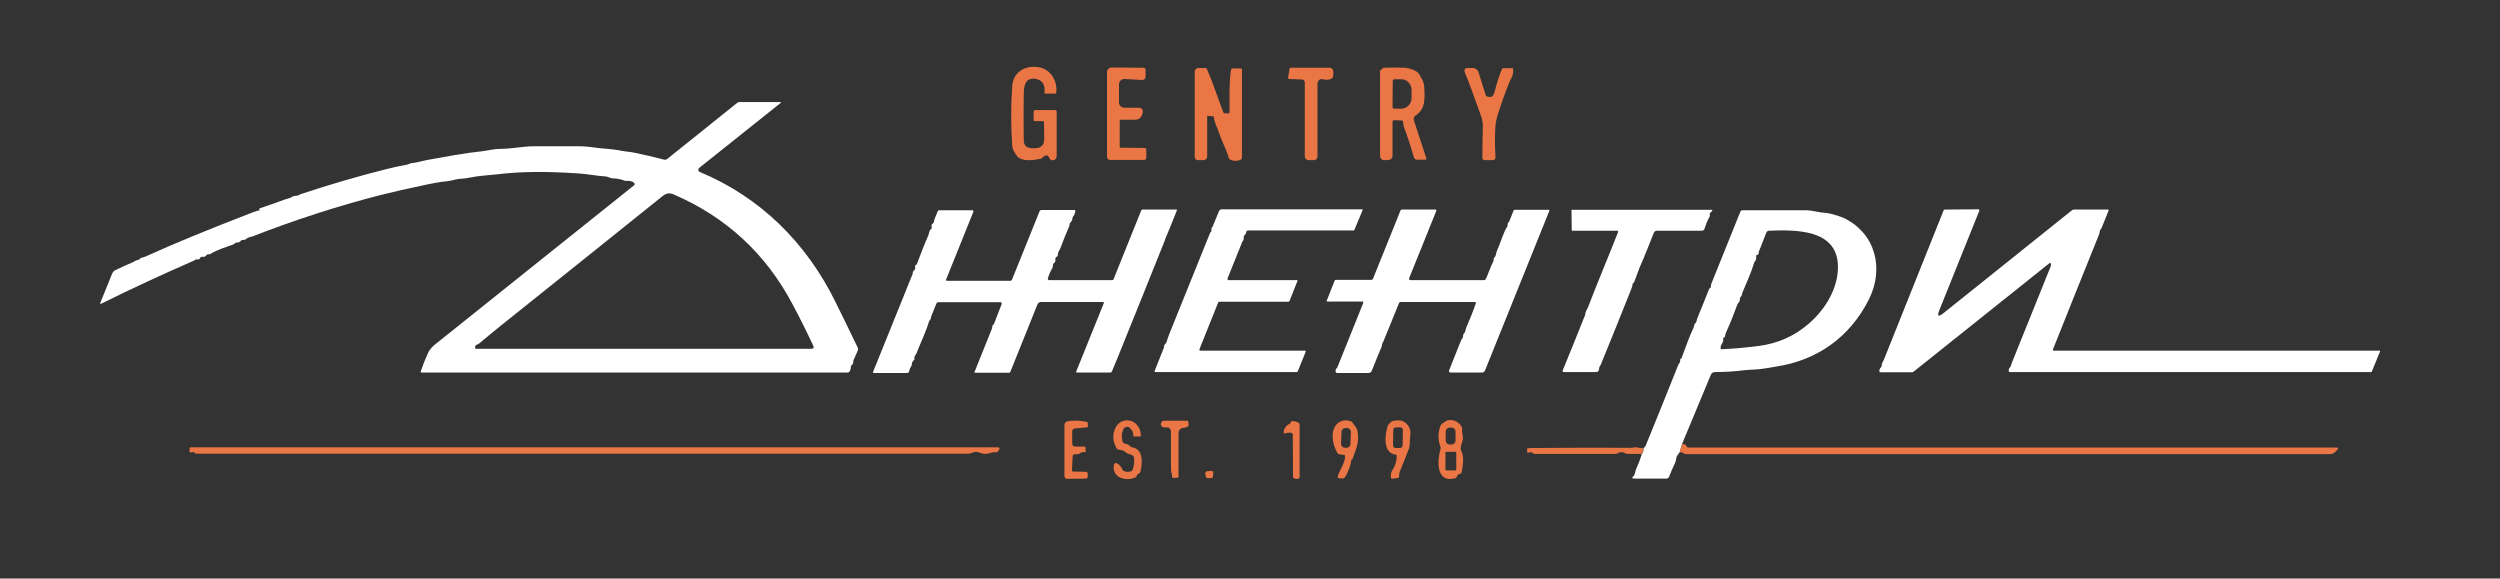
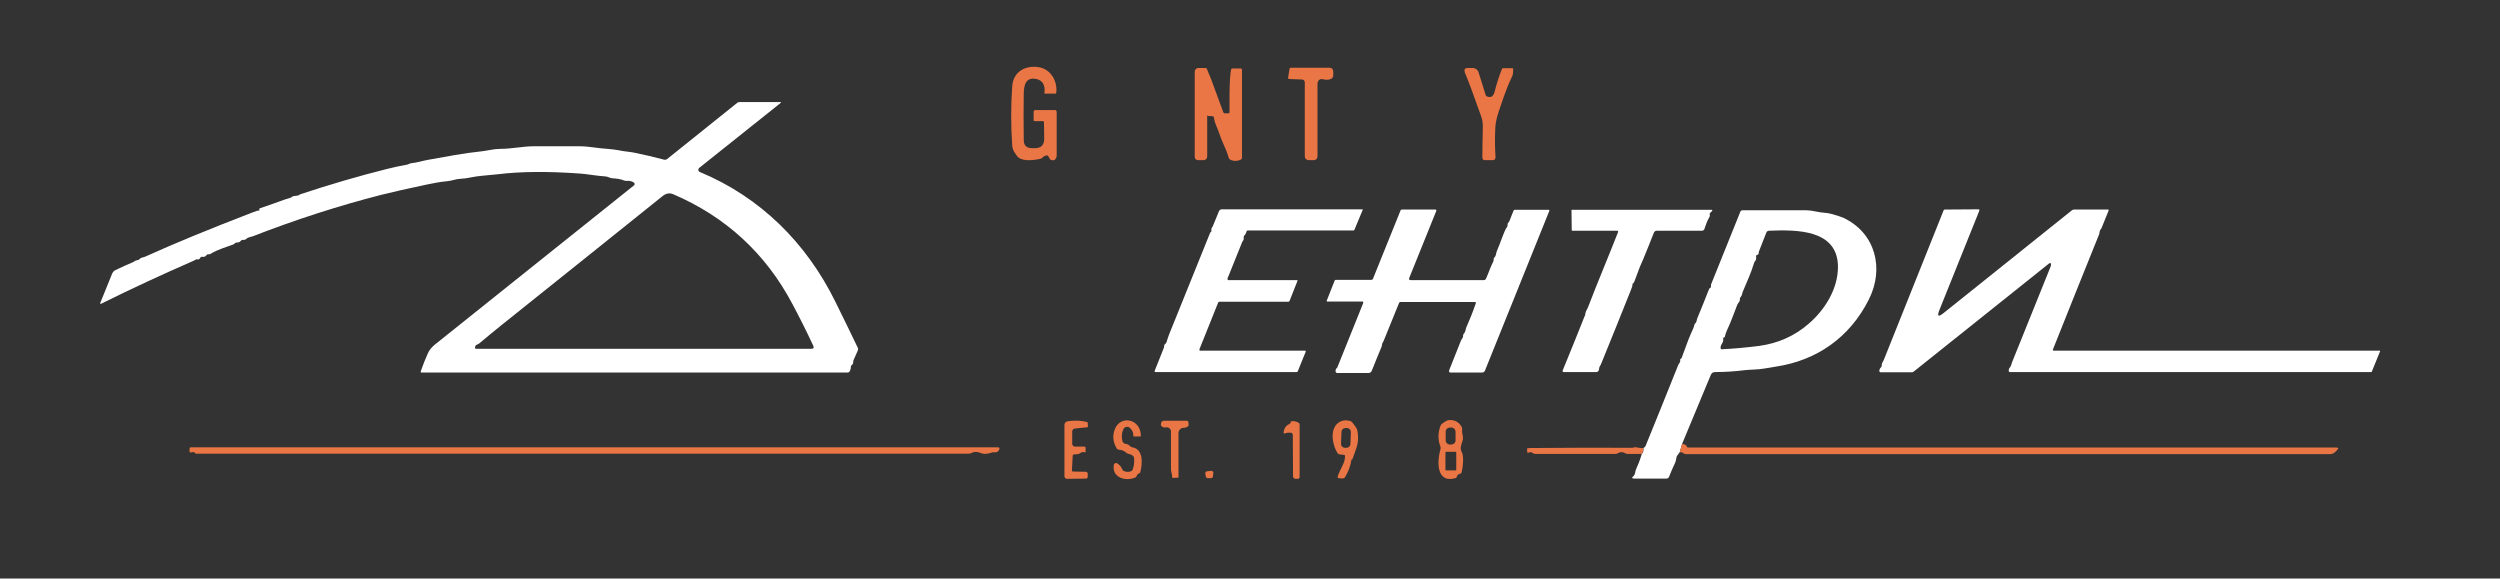
<svg xmlns="http://www.w3.org/2000/svg" id="Слой_1" x="0px" y="0px" viewBox="0 0 1063 246" style="enable-background:new 0 0 1063 246;" xml:space="preserve">
  <rect x="0" y="0" width="1063" height="246" fill="#333333" stroke="none" />
  <style type="text/css"> .st0{fill:#EB7645;} .st1{fill:#FFFFFF;} </style>
  <path class="st0" d="M432.7,66.7c-1.1-1.6-2.2-2.8-2.3-4.9c-0.6-8.4-0.6-16.8,0-25.1c0.4-6.2,5.6-9.1,11.4-8.1c5,0.8,8,6.1,7.3,10.9 c0,0.2-0.1,0.3-0.3,0.3h-4.5c-0.2,0-0.3-0.1-0.2-0.3c0.4-3-0.6-5.6-4-6c-4-0.5-4.7,2.7-4.8,6.1c-0.1,6.4-0.1,13,0,19.9 c0,2.4,1.2,3.5,3.6,3.5h1.2c2.6,0,3.9-1.4,3.9-4l-0.1-7c0-0.3-0.2-0.5-0.5-0.5H440c-0.4,0-0.5-0.2-0.5-0.5v-3.4 c0-0.5,0.3-0.8,0.8-0.8h8.3c0.4,0,0.7,0.3,0.7,0.7l0,0v18.7c0,0.3-0.1,0.6-0.2,0.9c-0.4,0.9-1,1.2-1.9,1c-0.3-0.1-0.6-0.2-0.8-0.5 l-0.6-1.1c-0.2-0.3-0.5-0.5-0.8-0.4c-0.7,0.1-1.2,0.3-1.7,0.9c-0.2,0.2-0.5,0.4-0.8,0.5C442.5,67.4,435.7,69.4,432.7,66.7z" />
-   <path class="st0" d="M476.1,51.6v10.6c0,0.4,0.2,0.6,0.6,0.6l9.9,0.1c0.5,0,0.8,0.3,0.8,0.8v3.4c0,0.5-0.4,0.9-0.9,0.9l0,0L472,68 c-0.7,0-1.3-0.6-1.3-1.2l0,0V30.7c0-1.1,0.9-2,1.9-2l0,0l13.5,0.1c0.7,0,1,0.4,1,1v2.8c0,0.8-0.6,1.4-1.4,1.4c0,0,0,0-0.1,0 l-7.4-0.4c-1.3-0.1-2.3,0.9-2.4,2.1v0.1v7.8c0,1.2,1,2.2,2.2,2.2h6c1.6,0,2.2,0.8,1.8,2.4l-0.1,0.3c-0.4,1.6-1.5,2.4-3.1,2.4h-6.2 C476.3,51,476.1,51.2,476.1,51.6z" />
  <path class="st0" d="M513.3,49.5v16.8c0,1.2-0.6,1.8-1.8,1.8h-2.1c-0.8,0-1.4-0.6-1.4-1.4l0,0V30.5c0-0.9,0.7-1.6,1.6-1.6h2.9 c0.4,0,0.6,0.2,0.7,0.5l2.1,5.1c0.1,0.3,0.9,2.5,1.2,3.3c1.2,3.3,2.4,6.5,3.6,9.8c0.1,0.4,0.4,0.6,0.8,0.6h1.3 c0.4,0,0.6-0.2,0.6-0.6c0-1.7-0.2-14.9,0.7-18.1c0.1-0.3,0.3-0.4,0.6-0.4h3.4c0.3,0,0.6,0.2,0.6,0.6l0,0v37.4c0,0.3-0.1,0.5-0.4,0.7 c-1.5,0.8-3.1,0.8-4.6,0.1c-0.3-0.2-0.5-0.4-0.6-0.7c-0.6-2.1-1.4-4-2.3-6c-0.6-1.3-1.2-2.8-1.7-4.3c-0.7-2.3-2-4.3-2.3-6.8 c0-0.4-0.3-0.7-0.7-0.7l-1.8-0.1C513.4,49,513.3,49.1,513.3,49.5z" />
  <path class="st0" d="M562.5,33.7c-1-0.3-2,0.3-2.2,1.3c0,0.1-0.1,0.3-0.1,0.5v30.8c0,1.2-0.6,1.8-1.8,1.8h-1.7 c-1.2,0-1.9-0.6-1.9-1.8V35c0-0.6-0.5-1.2-1.2-1.2l-5.4-0.2c-0.3,0-0.5-0.2-0.5-0.5V33l0.6-3.7c0.1-0.4,0.3-0.5,0.6-0.5h16.2 c1.2,0,1.8,0.6,1.8,1.8V32c0,0.8-0.4,1.4-1.1,1.6C564.9,34,563.8,34,562.5,33.7z" />
-   <path class="st0" d="M592.1,51.8V66c0,1.3-0.6,2-1.9,2l-1.2,0.1c-1.4,0.1-2.2-0.6-2.2-2.1V30.2c0-0.2,0.1-0.4,0.4-0.5 c0.3-0.1,0.4-0.3,0.6-0.5c0.1-0.3,0.4-0.4,0.7-0.4c3-0.1,5.9-0.1,8.9,0c1.9,0.1,5,1.3,5.7,2.3c1.2,1.9,2.4,3.6,2.5,5.9 c0.2,4.3,0.7,9.4-3.6,12c-0.8,0.5-1.1,1.4-0.8,2.2l5.2,15.9c0.2,0.6,0,0.9-0.6,0.8h-3.3c-0.6,0-1.1-0.4-1.3-1 c-1.2-4.2-2.6-8.5-4.2-12.8c-0.3-0.8-0.3-1.4-0.4-2.3c-0.1-0.4-0.3-0.6-0.6-0.6l-3.1-0.1C592.3,51.2,592.1,51.4,592.1,51.8z M592.2,34.4l-0.1,11.1c0,0.4,0.3,0.7,0.7,0.7l0,0h3c2.4,0,4.4-2,4.4-4.5v-3.4c0-2.5-1.9-4.6-4.3-4.6l0,0h-3 C592.6,33.7,592.2,34,592.2,34.4L592.2,34.4z" />
  <path class="st0" d="M624.2,28.9h1.9c1.2,0,2.3,0.8,2.6,1.9l3,9.6c0.1,0.3,0.3,0.5,0.5,0.6c2.2,0.8,2.9-0.4,3.4-2.3 c0.8-3.2,1.8-6.3,3-9.3c0.1-0.3,0.3-0.4,0.6-0.4h3.8c0.3,0,0.4,0.2,0.4,0.4c0,1.4-0.1,2.5-0.5,3.2c-1.3,2.7-2.4,5.4-3.4,8.3 c-0.8,2.2-1.5,4.4-2.3,6.7c-0.8,2.4-1.3,4.7-1.4,6.8c-0.2,4-0.2,8.1,0.1,12.5c0,0.6-0.4,1.2-1.1,1.2h-0.1h-3.3 c-0.7,0-1.1-0.4-1.1-1.1c0-4,0.1-8.3,0.2-12.9c0.1-3.3-1-5.3-2-8.2c-1.9-5.5-3.8-10.6-5.7-15.2C622.5,29.4,622.9,28.9,624.2,28.9z" />
  <path class="st1" d="M110.3,88.8c0-0.1,0.1-0.2,0.1-0.2l0,0c3.6-1.2,7.2-2.5,10.8-3.8c0.9-0.3,1.6-0.5,2-0.6 c0.3-0.1,0.6-0.2,0.8-0.4c1-0.8,2.3-0.3,3.2-0.9c0.3-0.2,0.5-0.3,0.8-0.4c12.1-4,24.3-7.6,36.7-10.7c2.8-0.7,5.6-1.3,8.4-1.8 c0.2,0,0.4-0.1,0.6-0.2c0.3-0.2,0.7-0.3,1.1-0.4c2.4-0.2,5.2-1.1,7-1.4c7.8-1.4,15.5-2.9,23.3-3.7c2.6-0.3,4.9-1,7.6-1 c4.8,0,9.7-1.1,14.1-1.1c6.6,0,13.2,0,19.8,0c3.8,0,7.8,0.9,11.7,1.1c1.5,0.1,3.1,0.3,4.8,0.6c2.2,0.5,4.5,0.6,6.5,1 c4.4,0.9,8.7,1.9,12.8,3c0.5,0.1,0.9,0,1.3-0.3l29.8-23.9c0.3-0.2,0.6-0.3,0.9-0.3h17.3c0.4,0,0.5,0.1,0.2,0.4l-34.6,27.6 c-0.4,0.3-0.5,1-0.2,1.4c0.1,0.1,0.2,0.2,0.4,0.3c25.8,10.7,45.4,30.2,57.7,55.2c3.2,6.6,6.5,13.1,9.6,19.7c0.1,0.3,0.1,0.6,0,0.9 l-1.9,4.3c-0.1,0.2-0.1,0.5-0.1,0.8c0,0.5-0.2,0.9-0.6,1.2c-0.3,0.2-0.4,0.5-0.4,0.8c0,0.7-0.2,1.3-0.5,1.9 c-0.2,0.3-0.5,0.5-0.9,0.5H179.3c-0.4,0-0.5-0.2-0.4-0.5c0.9-2.6,1.9-5.2,3-7.6c0.6-1.4,1.6-2.6,2.9-3.7 c28.3-22.6,56.6-45.2,84.8-67.8c0.3-0.2,0.3-0.7,0.1-1c-0.1-0.1-0.1-0.1-0.2-0.2c-0.9-0.6-2-0.8-3-0.7c-0.3,0-0.7,0-1-0.1 c-1.3-0.6-3.1-0.9-5.2-1c-0.8,0-1.9-0.8-3-0.8c-3.6-0.2-7.5-1-10.6-1.2c-13.8-1-25.5-0.9-35.1,0.3c-4.4,0.5-8.1,0.6-11.8,1.4 c-2.4,0.6-4.4,0.3-6.8,1c-1.1,0.3-2.2,0.5-3.3,0.6c-2.7,0.2-5.8,0.9-8.4,1.4c-8.1,1.7-14.6,3.2-19.4,4.4 c-17.9,4.6-36,10.4-54.5,17.6c-0.8,0.3-1.9,0.3-2.7,1.1c-0.2,0.2-0.5,0.3-0.8,0.4h-0.7c-0.4,0-0.7,0.2-0.9,0.5 c-0.4,0.5-0.9,0.6-1.5,0.6c-0.3,0-0.6,0.1-0.9,0.3c-0.1,0.1-0.2,0.2-0.3,0.3c-0.1,0.1-0.2,0.1-0.3,0.2c-3,1.1-7,2.3-9.7,4 c-0.3,0.2-0.6,0.3-1,0.2c-0.4,0-0.6,0.1-0.8,0.4c-0.4,0.6-1,0.8-1.8,0.7c-0.4-0.1-0.7,0.1-0.9,0.5c-0.2,0.5-0.7,0.7-1.2,0.6 c-0.3-0.1-0.6,0-0.9,0.2c-0.2,0.1-0.3,0.2-0.5,0.3c-13.3,5.8-26.5,11.9-39.6,18.4c-0.1,0-0.2,0-0.3-0.1c0,0,0-0.1,0-0.2l5.1-12.6 c0.3-0.6,0.7-1.1,1.3-1.4c2.7-1.3,5.2-2.5,7.5-3.4c0.7-0.3,1-0.8,2-0.9c0.3,0,0.6-0.2,0.8-0.4c0.7-0.8,1.7-0.7,2.5-1.1 c11.9-5.4,27.2-11.7,45.9-18.9c1.2-0.5,2-0.7,2.6-0.7C110.2,89,110.3,88.9,110.3,88.8z M213.4,138.1c-3.2,2.6-6.4,5.2-9.6,7.9 c-0.3,0.2-0.5,0.4-0.9,0.5c-0.7,0.2-0.9,0.7-0.9,1.4c0,0.3,0.2,0.5,0.5,0.4H345c0.9,0,1.2-0.4,0.8-1.3c-2.9-6.2-5.9-12.2-8.9-17.8 c-11.4-21.5-28.3-37-50.6-46.6c-1.6-0.7-3.1-0.4-4.6,0.8C258.9,101.7,236.2,119.9,213.4,138.1z" />
-   <path class="st1" d="M446.1,119.1h26.8c0.3,0,0.5-0.1,0.6-0.4l11.7-29.1c0.1-0.3,0.4-0.5,0.7-0.5h14.3c0.3,0,0.3,0.1,0.2,0.4 c-1.5,3.8-3,7.5-4.6,11.3c-0.2,0.5-0.4,0.9-0.5,1.4c-6.8,17-13.6,33.9-20.5,50.9c-0.9,2.2-1.6,3.8-2,4.8c-0.1,0.3-0.4,0.5-0.7,0.5 h-14.2c-0.3,0-0.4-0.1-0.3-0.4l11.7-29c0.2-0.4,0-0.6-0.4-0.6h-26.2c-0.8,0-1.3,0.4-1.6,1.1l-11.5,28.6c-0.1,0.3-0.3,0.4-0.6,0.4 h-14.3c-0.3,0-0.4-0.1-0.3-0.4l7.5-18.7c0-0.1,0-0.1,0-0.2c-0.1-0.4,0.1-0.8,0.4-1.1c0.2-0.1,0.3-0.3,0.4-0.5l3.2-8.3 c0.1-0.3,0-0.6-0.3-0.8c-0.1,0-0.1,0-0.2,0h-26.3c-0.5,0-0.8,0.2-1,0.7l-2.1,5.2c-0.1,0.2-0.2,0.5-0.2,0.8c0,0.4-0.2,0.7-0.4,0.9 c-0.2,0.2-0.3,0.4-0.4,0.6c-1.3,4.5-3.6,9.1-5.3,13.5c-0.3,0.7-1,1.1-0.9,2.2c0.1,0.3,0,0.6-0.3,0.8c-0.5,0.5-0.8,1-0.8,1.7 c0,0.3-0.1,0.6-0.3,0.9c-0.4,0.6-0.7,1.3-0.8,2c-0.1,0.5-0.5,0.8-0.9,0.8h-14.2c-0.2,0-0.3-0.1-0.3-0.3v-0.1 c5.6-13.9,11.2-27.7,16.8-41.6c0.1-0.1,0.1-0.4,0.1-0.6c0-0.1,0-0.3,0.1-0.4c0.1-0.2,0.2-0.4,0.3-0.5c0.6-0.4,0.8-1,0.6-1.8 c-0.1-0.2,0-0.5,0.3-0.6l0.3-0.2c0.1,0,0.1-0.1,0.1-0.1c1.6-4.2,3.2-8.4,5-12.5c0.3-0.8,0.2-1.8,1-2.4c0.3-0.2,0.4-0.5,0.4-0.9 l-0.1-0.5c-0.1-0.4,0.1-0.7,0.4-1c0.4-0.2,0.6-0.5,0.6-0.9c0.2-1.3,1.1-2.9,1.6-4.3c0.1-0.4,0.4-0.5,0.8-0.5h14 c0.2,0,0.4,0.2,0.4,0.4c0,0.1,0,0.1,0,0.2l-11.6,28.8c-0.2,0.4,0,0.6,0.4,0.6h26.9c0.3,0,0.5-0.2,0.7-0.5l11.7-29 c0.2-0.4,0.4-0.6,0.9-0.6h13.9c0.3,0,0.5,0.2,0.4,0.5c-0.1,0.8-0.3,1.5-0.8,2.1c-0.2,0.2-0.3,0.5-0.4,0.8l-0.1,0.8 c-0.1,0.3-0.2,0.6-0.5,0.8c-0.8,0.7-0.5,1.4-0.9,2.2c-1.3,3-2.5,6-3.6,9c-0.4,0.9-1.1,1.6-1.1,2.8c0,0.3-0.1,0.6-0.4,0.8l-0.4,0.3 c-0.2,0.2-0.3,0.5-0.3,0.8c0.2,0.7,0,1.3-0.6,1.7c-0.3,0.2-0.4,0.5-0.4,0.8c0,0.6-0.1,1-0.2,1.2c-0.9,1.5-1.6,3.1-2,4.7 C445.6,118.9,445.7,119.1,446.1,119.1z" />
  <path class="st1" d="M522.2,119.1h29.3c0.1,0,0.2,0.1,0.2,0.2v0.1l-3.4,8.6c-0.1,0.2-0.3,0.3-0.5,0.3h-29.2c-0.4,0-0.6,0.2-0.7,0.5 l-7.9,19.7c-0.1,0.3,0,0.5,0.3,0.6c0.1,0,0.1,0,0.2,0h44.4c0.2,0,0.3,0.1,0.3,0.3v0.1l-3.4,8.4c-0.1,0.2-0.2,0.3-0.5,0.3h-59.9 c-0.4,0-0.6-0.2-0.4-0.6l3.9-9.8c0.1-0.2,0.1-0.5,0.1-0.7c0-0.4,0.2-0.7,0.5-0.9c0.2-0.2,0.4-0.4,0.5-0.7c0.3-1.1,0.7-2.2,1.1-3.3 c5.8-14.4,11.6-28.7,17.4-43.1c0.1-0.3,0.3-0.4,0.5-0.6c0.1-0.1,0.1-0.2,0.1-0.4c-0.1-0.6,0-1.2,0.4-1.6c0.1-0.2,0.3-0.4,0.3-0.6 l2.5-6.1c0.2-0.5,0.6-0.7,1.1-0.8h59.8c0.2,0,0.3,0.1,0.2,0.3l-3.5,8.4c-0.1,0.2-0.2,0.3-0.4,0.3h-45c-0.2,0-0.4,0.2-0.5,0.4 c-0.1,0.7-0.4,1.2-0.9,1.7c-0.2,0.2-0.3,0.6-0.3,0.9c0.1,0.6,0,1-0.3,1.4c-0.2,0.2-0.3,0.4-0.4,0.7l-6.2,15.4 c-0.1,0.2,0,0.3,0.2,0.4C522.1,119.1,522.2,119.1,522.2,119.1z" />
  <path class="st1" d="M579.2,128.2h-14.9c-0.1,0-0.2-0.1-0.2-0.2v-0.1l3.4-8.6c0.1-0.2,0.2-0.3,0.5-0.3h15c0.4,0,0.7-0.2,0.8-0.5 l11.7-29c0.1-0.3,0.3-0.4,0.6-0.4h14.2c0.4,0,0.5,0.2,0.4,0.6l-11.5,28.5c-0.2,0.6,0,0.9,0.6,0.9H631c0.4,0,0.6-0.2,0.8-0.5 c1.1-2.4,1.9-5,3.1-7.3c0.2-0.3,0.2-0.6,0.2-1c0-0.3,0.1-0.6,0.3-0.8c0.8-0.8,0.7-1.8,1-2.6c1.9-4.3,3-8.5,4.4-10.4 c0.2-0.2,0.2-0.5,0.2-0.8c0-0.4,0.1-0.8,0.4-1.1c0.2-0.2,0.3-0.4,0.4-0.6l1.7-4.3c0.1-0.3,0.3-0.5,0.7-0.5h14.3 c0.2,0,0.3,0.1,0.3,0.3v0.1l-27.4,68c-0.2,0.5-0.7,0.8-1.2,0.8h-13.3c-0.7,0-0.9-0.3-0.7-1c1.8-4.6,3.5-8.8,5-12.6 c0.3-0.7,1-1.1,0.9-2.1c0-0.3,0.1-0.6,0.3-0.8c0.8-0.8,0.7-1.7,1-2.5c1.5-3.4,2.9-6.9,4.1-10.4c0.1-0.4,0-0.6-0.4-0.6h-31.5 c-0.4,0-0.7,0.2-0.8,0.6l-6.5,16c-0.1,0.2-0.2,0.4-0.3,0.6c-0.5,0.6-0.3,1.1-0.5,1.7c-1.4,3.3-2.8,6.8-4.2,10.3 c-0.2,0.6-0.8,1-1.4,1h-13.3c-0.4,0-0.6-0.2-0.7-0.6c-0.1-0.6,0.1-1.2,0.6-1.6l0.1-0.1l10.9-27.1 C579.8,128.4,579.7,128.2,579.2,128.2z" />
  <path class="st1" d="M674,133.9c0.1-1.4,0.8-2.3,1.2-3.2c4.1-10.7,8.6-21.3,12.8-32c0.1-0.2,0-0.5-0.2-0.6c-0.1,0-0.1,0-0.2,0h-19 c-0.2,0-0.3-0.1-0.3-0.3l-0.1-8.4c0-0.1,0.1-0.2,0.2-0.2l0,0h59.2c0.5,0,0.7,0.2,0.3,0.6c-0.2,0.2-0.4,0.4-0.6,0.6 c-0.3,0.2-0.4,0.4-0.3,0.8c0.1,0.5,0,0.9-0.2,1.2c-1,1.5-1.5,3.4-2.1,5c-0.1,0.4-0.6,0.7-1,0.7h-19.2c-0.6,0-1,0.3-1.3,0.9l-2.1,5.3 c-1.8,4.5-3.2,7.9-3.8,9.1c-0.1,0.2-0.9,2.4-2.4,6.4c-0.1,0.2-0.3,0.5-0.6,0.8c-0.1,0.1-0.2,0.2-0.2,0.2v0.1 c0.1,0.4-0.1,1.1-0.6,2.3c-4.2,10.5-8.4,21-12.7,31.5c0,0.1-0.2,0.5-0.6,1.1c-0.2,0.4-0.3,0.8-0.3,1.2c0,0.6-0.5,1.2-1.1,1.2l0,0 H665c-0.6,0-0.7-0.3-0.5-0.8c3.2-7.8,6.3-15.4,9.3-23c0-0.1,0.1-0.1,0.2-0.2C673.9,134.2,673.9,134.1,674,133.9z" />
  <path class="st1" d="M715.2,188.8l-1,3.5l-1.1,1.5c-0.2,0.3-0.3,0.6-0.3,0.9c-0.1,0.8-0.3,1.5-0.6,2.2c-1,2.1-1.8,4-2.5,5.8 c-0.2,0.5-0.6,0.8-1.2,0.8h-13.4c-1.3,0-1.4-0.4-0.5-1.1c0.3-0.3,0.5-0.7,0.6-1.2c0.1-0.6,0.2-1,0.3-1.3c1-2.2,1.9-4.5,2.6-6.9 c0.6-0.5,0.8-1.4,0.7-2.5c0.4-0.2,0.7-0.5,0.9-0.9c4.7-11.4,9.2-22.8,13.8-34.2c0.3-0.9,1.1-1.2,0.9-2.4c0-0.2,0-0.3,0.2-0.4 c0.1-0.1,0.2-0.1,0.3-0.2c0.1-0.1,0.2-0.2,0.2-0.4c2-5.6,3.6-9.7,4.8-12.2c0.3-0.6,0.4-1.1,0.5-1.5c0-0.3,0.2-0.6,0.4-0.8 c0.7-0.6,0.6-1.5,0.9-2.2c1.7-4.1,3.4-8.3,5-12.4c0.1-0.2,0.2-0.3,0.4-0.4c0.3-0.2,0.5-0.5,0.4-0.9c0-0.3,0-0.6,0.1-0.8L740,90 c0.2-0.4,0.5-0.6,0.9-0.6c8.9,0,18,0,27.1,0c1.1,0,2.6,0.2,4.5,0.6c2.1,0.5,4.1,0.4,6,0.9c2.6,0.7,4.4,1.3,5.3,1.7 c13.7,6.5,17.5,21.6,10.8,34.8c-8.1,16.1-22.1,25.9-39.6,28.5c-0.1,0-1.7,0.3-4.8,0.8c-2.8,0.5-5.8,0.4-8.4,0.7 c-4,0.5-8.1,0.8-12.5,0.8c-0.9,0-1.6,0.4-1.9,1.3L715.2,188.8z M733.3,143.4c-0.1,0-0.2,0-0.3,0.1c-0.3,0.1-0.4,0.2-0.3,0.5 c0.3,1.9-1.2,2.2-1.1,4c0,0.3,0.2,0.5,0.5,0.5c4.8-0.2,10.1-0.7,15.8-1.4c8.1-1.1,15.1-4.2,21.1-9.4c7-6,12.5-14.9,12.5-24.2 c0-16.2-18.1-15.8-29.2-15.4c-0.6,0-1.1,0.3-1.3,0.9l-3.1,7.9c-0.1,0.2-0.1,0.4-0.1,0.6c0,0.5-0.2,0.8-0.7,0.9 c-0.3,0.1-0.5,0.3-0.4,0.7c0.1,0.8,0,1.5-0.5,2c-0.2,0.2-0.3,0.5-0.4,0.8c-1.2,4.1-3.2,8.3-4.8,12.2c-0.3,0.7-0.2,1.5-0.9,2.2 c-0.2,0.2-0.3,0.5-0.3,0.8c0,0.6-0.1,1.1-0.5,1.5c-0.2,0.2-0.3,0.5-0.5,0.7c-1.5,3.8-2.8,7.6-4.6,11.4c-0.4,0.8-0.6,1.6-0.8,2.5 C733.4,143.4,733.3,143.4,733.3,143.4z" />
  <path class="st1" d="M873.3,149.1h138.5c0.3,0,0.3,0.1,0.2,0.3l-3.5,8.6c-0.1,0.1-0.1,0.2-0.3,0.2H854.7c-0.4,0-0.6-0.2-0.6-0.6 c0-0.4,0.1-0.9,0.4-1.2c0.7-0.8,0.7-1.6,1-2.3c5.5-13.6,10.9-27.1,16.4-40.7c0.2-0.5,0.2-0.9,0.2-1.2c-0.1-0.3-0.3-0.4-0.6-0.3 c-0.1,0-0.1,0-0.2,0.1l-57.6,46c-0.2,0.2-0.5,0.3-0.8,0.3h-13.2c-0.4,0-0.6-0.2-0.6-0.6c0-0.5,0.2-1,0.6-1.4 c0.2-0.2,0.4-0.5,0.4-0.9c0-1.1,0.6-1.6,0.9-2.4c8.5-21.2,16.9-42.3,25.4-63.5c0.1-0.3,0.3-0.4,0.6-0.4l14.2-0.1 c0.4,0,0.5,0.2,0.4,0.6l-17,42.3c-1,2.6-0.5,3,1.7,1.3L881,89.4c0.3-0.2,0.5-0.3,0.9-0.3h14.5c0.1,0,0.2,0.1,0.2,0.3v0.1l-3,7.4 c-0.1,0.2-0.2,0.5-0.4,0.6c-0.5,0.6-0.4,1.3-0.6,2c-6.6,16.4-13.2,32.7-19.7,49.1C872.8,148.9,872.9,149.1,873.3,149.1z" />
  <path class="st0" d="M456.3,200.5l5.3,0.1c0.6,0,0.9,0.3,0.9,0.9v1.2c0,0.5-0.3,0.8-0.8,0.8l-8,0.1c-0.6,0-1.1-0.5-1.1-1.1l0,0 v-21.7c0-1,0.5-1.5,1.5-1.7c2.7-0.4,5.4-0.3,8,0.3c0.3,0.1,0.5,0.3,0.4,0.6c0,0.3,0,0.7,0.1,1c0.1,0.5-0.1,0.7-0.5,0.7l-5.1,0.5 c-0.6,0.1-1.1,0.6-1.1,1.2v5.3c0,0.6,0.5,1.2,1.2,1.2h4.1c0.3,0,0.4,0.2,0.4,0.5v1.6c0,0.3-0.1,0.4-0.4,0.3 c-0.7-0.2-1.3-0.1-1.9,0.4c-0.3,0.2-0.6,0.3-0.9,0.4l-1.6,0.1c-0.4,0-0.7,0.3-0.7,0.7l-0.3,5.9C455.6,200.2,455.9,200.5,456.3,200.5 z" />
  <path class="st0" d="M480.5,182c-0.7-0.7-1.8-0.7-2.5,0c-0.2,0.2-0.3,0.4-0.4,0.6c-0.7,1.6-0.8,3.3-0.3,5.1c0.2,0.5,0.6,0.9,1.2,1 c0.8,0.1,1.5,0.4,2,1c0.2,0.2,0.5,0.4,0.9,0.5c4.8,0.7,4.4,6.8,3.5,10.4c-0.1,0.4-0.3,0.6-0.6,0.7c-0.5,0.2-0.8,0.6-1,1.1 c-0.1,0.3-0.2,0.4-0.5,0.6c-4.2,1.9-10.1,0-9.2-5.3c0.1-0.5,0.6-0.9,1.1-0.8c0.1,0,0.2,0.1,0.3,0.1c1,0.6,1.8,1.5,2.2,2.6 c0.1,0.3,0.3,0.4,0.5,0.6c1,0.5,2.1,0.6,3.2,0.2c0.3-0.1,0.6-0.4,0.7-0.7c0.6-1.6,0.8-3.3,0.6-5c0-0.4-0.2-0.6-0.5-0.9 c-0.5-0.4-1.1-0.7-1.8-0.8c-0.3-0.1-0.6-0.2-0.9-0.4c-0.9-0.9-2-1.3-3.3-1.4c-0.3,0-0.6-0.2-0.8-0.4c-1.4-2.3-1.8-4.6-1.3-6.9 c1.7-7.9,11.5-6.2,11.5,1.4c0,0.2-0.1,0.3-0.3,0.3h-2.7c-0.2,0-0.2-0.1-0.2-0.2C482,184,481.5,183,480.5,182z" />
  <path class="st0" d="M493.7,180.1c0-0.7,0.5-1.2,1.2-1.2l0,0h9.8c0.3,0,0.5,0.2,0.6,0.5l0.1,1.3c0,0.3-0.1,0.5-0.3,0.6 c-0.6,0.4-1.2,0.6-1.8,0.6c-1.2,0-2.2,1-2.2,2.2v18.8c0,0.1-0.1,0.2-0.2,0.2l-2.2,0.1c-0.2,0-0.3-0.1-0.3-0.3 c0.1-1.2-0.5-2.2-0.5-3.4c0-5.4,0-10.8,0-16.1c0-0.9-0.8-1.7-1.7-1.7c-0.1,0-0.2,0-0.4,0c-0.7,0.2-1.4,0-1.9-0.5 c-0.2-0.2-0.3-0.4-0.3-0.6L493.7,180.1L493.7,180.1z" />
  <path class="st0" d="M574.6,195.7c-0.4,2.5-1.3,4.9-2.7,7.2c-0.2,0.3-0.4,0.4-0.7,0.5c-0.6,0.1-1.3,0-2-0.1 c-0.4-0.1-0.5-0.3-0.4-0.7c0.8-2.8,3.3-6,3.1-8.7c0-0.3-0.2-0.5-0.5-0.5l-1.8-0.2c-0.3,0-0.6-0.2-0.8-0.4 c-2.3-3.5-3.6-10.5,0.5-13.2c1.4-0.9,3-1.1,4.8-0.6c0.3,0.1,0.6,0.3,0.8,0.5c0.9,1.3,2,2.2,2.3,3.8c0.9,5.2-0.7,7.6-2.1,11.8 c-0.1,0.2-0.2,0.3-0.3,0.3s-0.2,0.1-0.2,0.1C574.6,195.6,574.6,195.6,574.6,195.7z M574.4,183.7c0-0.9-0.6-1.6-1.5-1.7h-0.8 c-0.9,0-1.6,0.6-1.7,1.5l0,0l-0.2,5.2c0,0.9,0.6,1.6,1.5,1.7h0.8c0.9,0,1.6-0.6,1.7-1.5l0,0L574.4,183.7z" />
-   <path class="st0" d="M592.3,179c3.5-0.8,5.9,0.3,7.1,3.2c0.4,0.9,0.4,2.1,0.2,3.7c-0.3,1.8,0.1,3.3-0.6,5.1 c-1.3,3.3-2.6,6.5-3.9,9.8c-0.1,0.3-0.2,0.9-0.2,1.7c0,0.5-0.2,0.7-0.7,0.8l-2.1,0.2c-0.4,0.1-0.7-0.1-0.7-0.6 c-0.1-1.2,0.1-2.2,0.6-2.9c1.3-2,1.9-4,1.9-6.1c0-0.4-0.2-0.6-0.6-0.6c-5.5-0.8-4.4-8.6-3.2-12.4C590.4,180.7,591.2,179.2,592.3,179 z M596.5,182.9c0-0.7-0.5-1.2-1.2-1.2h-1.7c-0.7,0-1.2,0.5-1.2,1.2l0,0l-0.1,6.4c0,0.7,0.5,1.2,1.2,1.2h1.7c0.7,0,1.2-0.5,1.2-1.2 l0,0L596.5,182.9z" />
  <path class="st0" d="M619.5,202.5c0,0.2-0.1,0.4-0.3,0.6c-0.1,0.1-0.2,0.2-0.3,0.2c-8.5,2.4-7.8-7.7-6.4-12.3c0.1-0.3,0.1-0.7,0-1 c-1.2-3.1-1.1-6.2,0.1-9.2c0.1-0.2,0.3-0.4,0.5-0.6c1-0.6,1.9-1.5,3.1-1.6c2.3-0.1,4.1,0.8,5.3,2.9c0.2,0.3,0.2,0.6,0.2,0.9 c-0.1,1.1,0.1,2.1,0.3,3.2c0.5,2-1.8,4.3-0.5,6.5c1.1,1.9,0.5,6.6,0,8.7c-0.1,0.3-0.3,0.5-0.5,0.6l-0.9,0.3 C619.8,202,619.6,202.2,619.5,202.5z M618.9,183.6c0-1-0.8-1.8-1.7-1.8h-0.7c-1,0-1.8,0.8-1.8,1.7v3.7c0,1,0.8,1.8,1.7,1.8h0.7 c1,0,1.8-0.8,1.8-1.7V183.6z M619.2,192.4c0-0.1-0.1-0.3-0.3-0.3h-4c-0.1,0-0.3,0.1-0.3,0.3v7.3c0,0.1,0.1,0.3,0.3,0.3h2.5h1.5 c0.1,0,0.3-0.1,0.3-0.3V192.4z" />
  <path class="st0" d="M549,184c-1-0.1-1.9,0-2.8,0.3c-0.3,0.1-0.4,0-0.4-0.3c0.1-1.7,0.9-3,2.4-3.7c0.2-0.1,0.3-0.2,0.5-0.4 c0.1-0.1,0.1-0.2,0.1-0.4c0-0.3,0.2-0.4,0.5-0.4c1-0.1,2,0.1,2.9,0.7c0.3,0.2,0.4,0.4,0.4,0.7v22.2c0,0.6-0.3,0.9-0.9,0.9h-0.8 c-0.6,0-1.1-0.4-1.1-1l0,0l-0.1-17.8C549.5,184.2,549.3,184,549,184z" />
  <path class="st0" d="M715.2,188.8c1.1,0,1.8,0.4,2,1c0.1,0.3,0.3,0.5,0.7,0.5h275.5c0.9,0,1,0.3,0.4,1l-1,1c-0.6,0.5-1.2,0.8-2,0.8 h-274c-0.3,0-0.6-0.1-0.9-0.3c-0.5-0.5-1.1-0.6-1.7-0.4L715.2,188.8z" />
  <path class="st0" d="M698.7,190.5c0.1,1.1-0.1,1.9-0.7,2.5h-6c-0.4,0-0.7-0.1-1-0.3c-1-0.6-2.1-0.6-3.1,0c-0.3,0.2-0.6,0.3-1,0.3 h-34.2c-0.3,0-0.6-0.1-0.9-0.3c-0.6-0.5-1.2-0.6-1.9-0.2c-0.3,0.1-0.4,0.1-0.5-0.2l-0.1-1.3c0-0.2,0.1-0.4,0.3-0.4 c0.5-0.1,1.2-0.1,2-0.1c14.1-0.1,28.3-0.2,42.4-0.1c0.4,0,0.6-0.1,1-0.2c0.2-0.1,0.5-0.1,0.7,0C696.8,190.4,697.7,190.6,698.7,190.5 z" />
  <path class="st0" d="M82.1,192.2l-1,0.2c-0.2,0-0.4-0.1-0.5-0.3V192v-1.2c0-0.4,0.2-0.6,0.6-0.6h343.1c0.6,0,0.8,0.3,0.6,0.9 c-0.4,1-1.2,1.4-2.2,1.2c-0.3,0-0.7,0-1,0.1c-0.9,0.4-1.8,0.5-2.8,0.6c-2.1,0-3.4-1.7-6-0.3c-0.3,0.1-0.6,0.2-0.9,0.2H83.5 c-0.3,0-0.5-0.1-0.7-0.3l-0.2-0.3C82.5,192.3,82.3,192.2,82.1,192.2z" />
  <path class="st0" d="M515,203.3h-1.5c-0.4,0-0.7-0.3-0.8-0.7l-0.2-1.3c-0.1-0.4,0.2-0.8,0.7-0.9l0,0l1.8-0.2 c0.4-0.1,0.8,0.3,0.9,0.7c0,0.1,0,0.1,0,0.2l-0.2,1.6C515.7,203,515.4,203.3,515,203.3z" />
</svg>